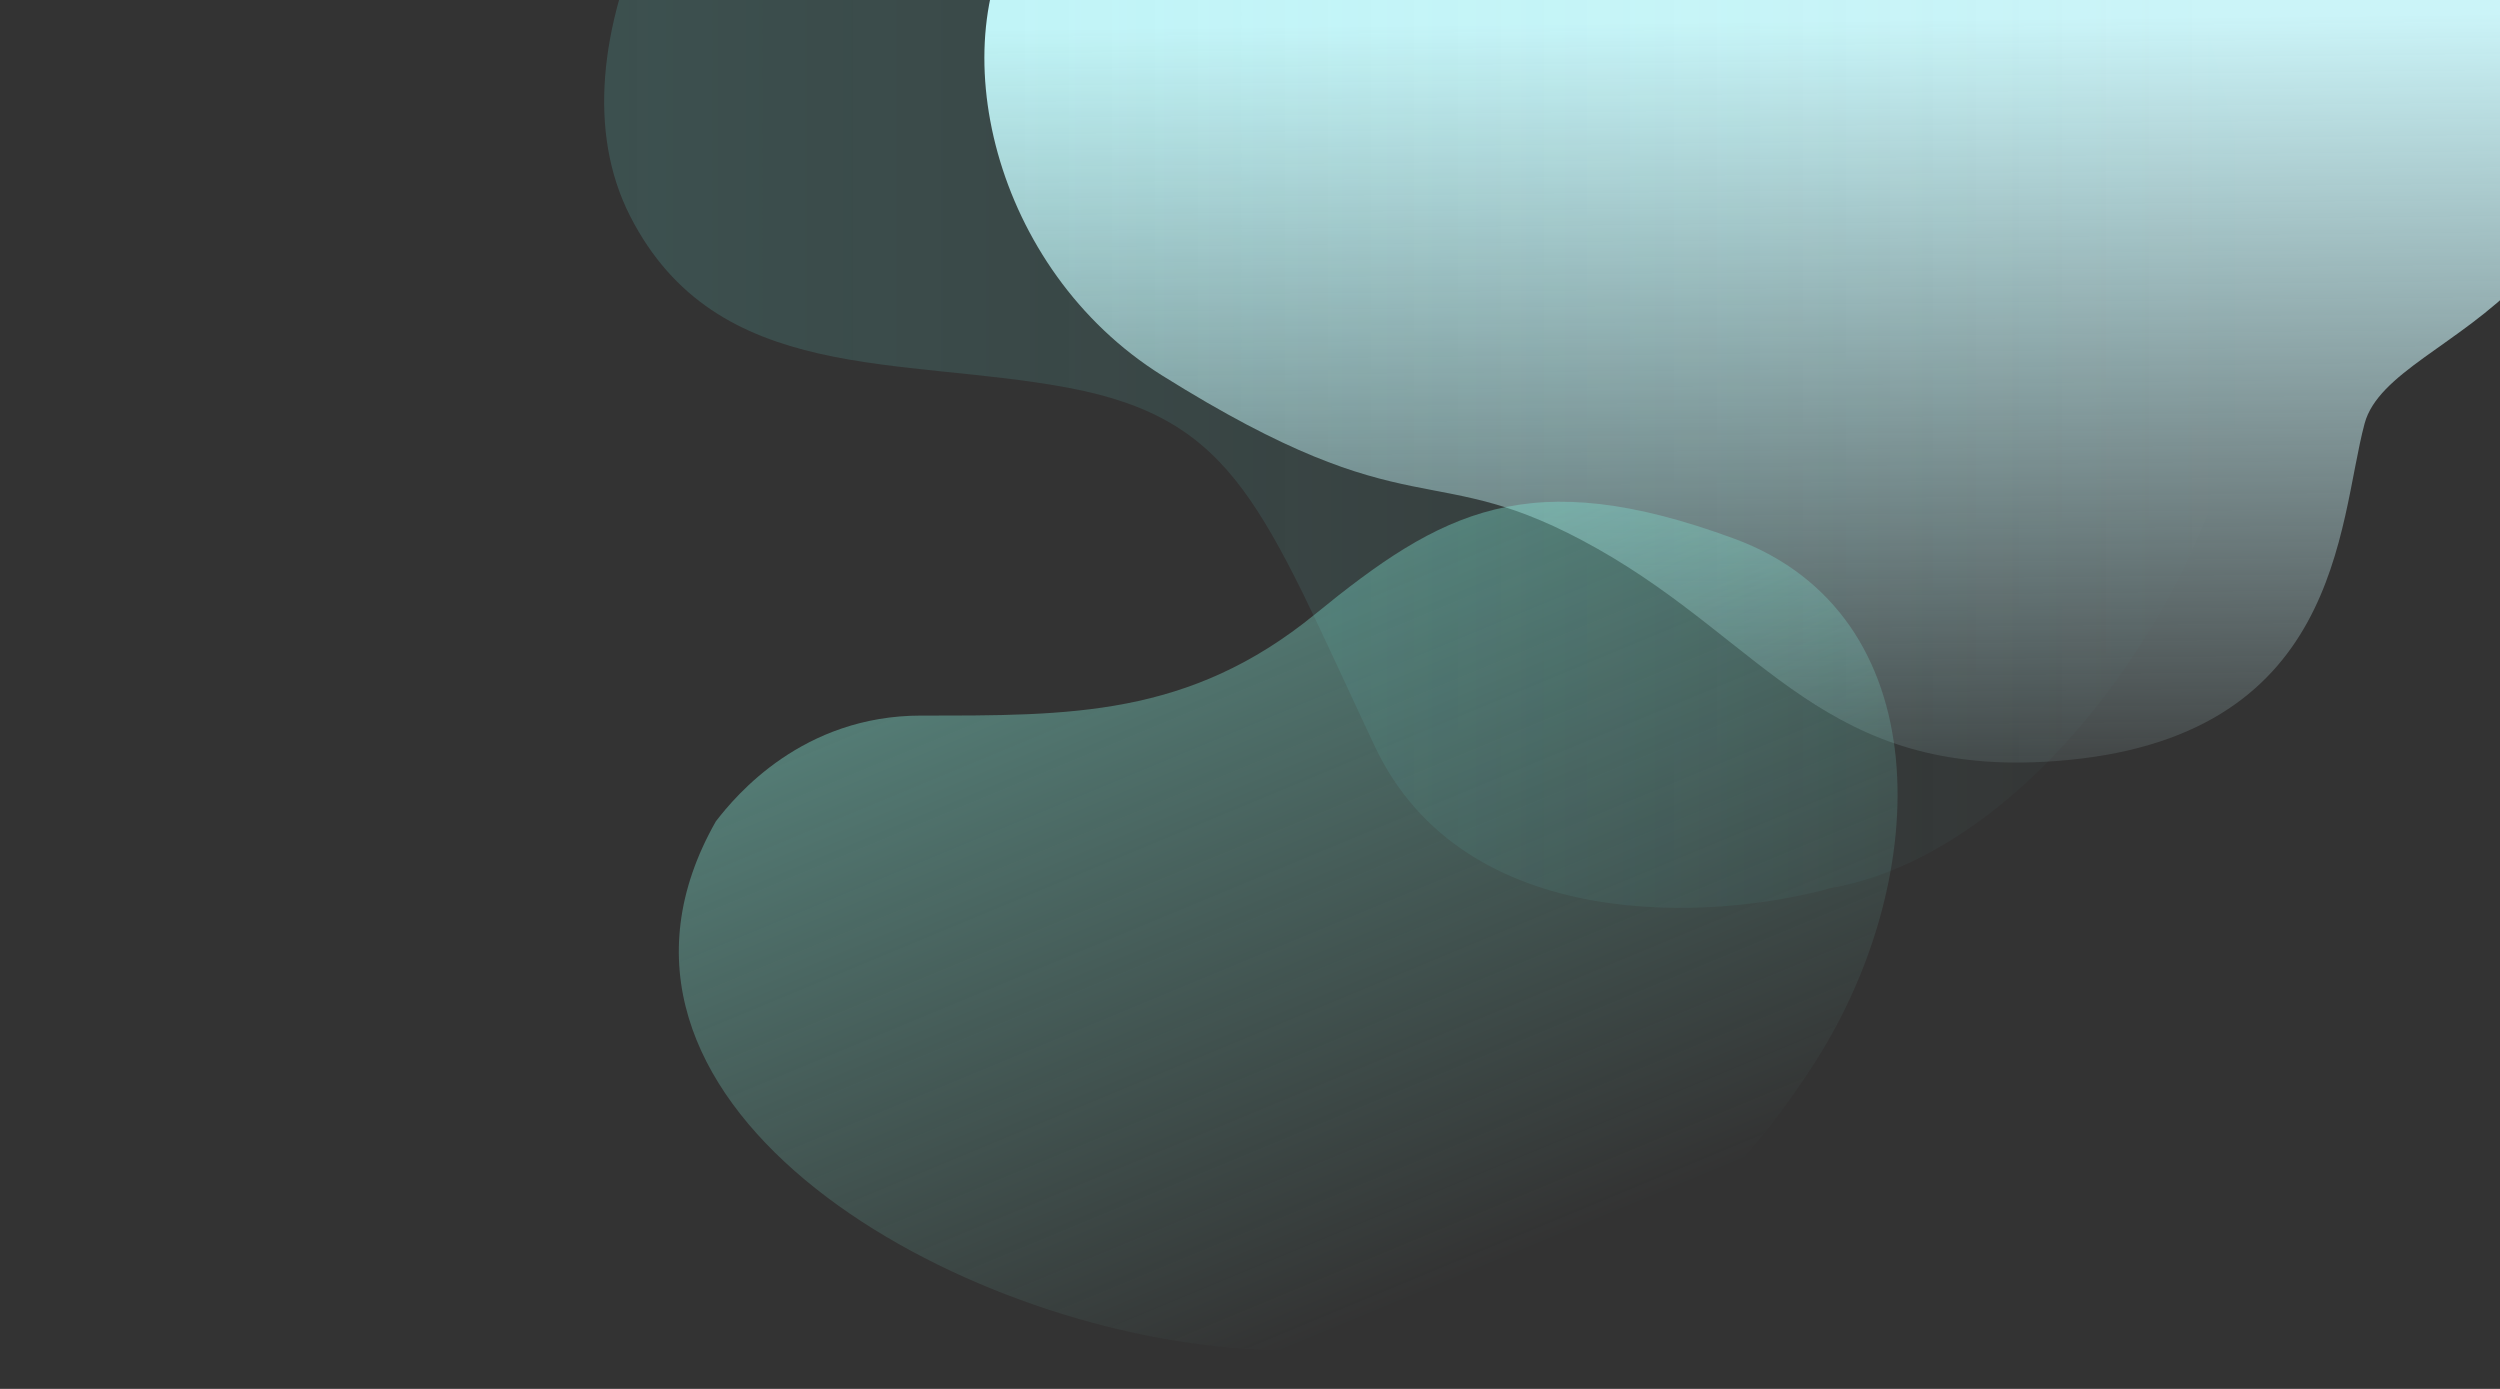
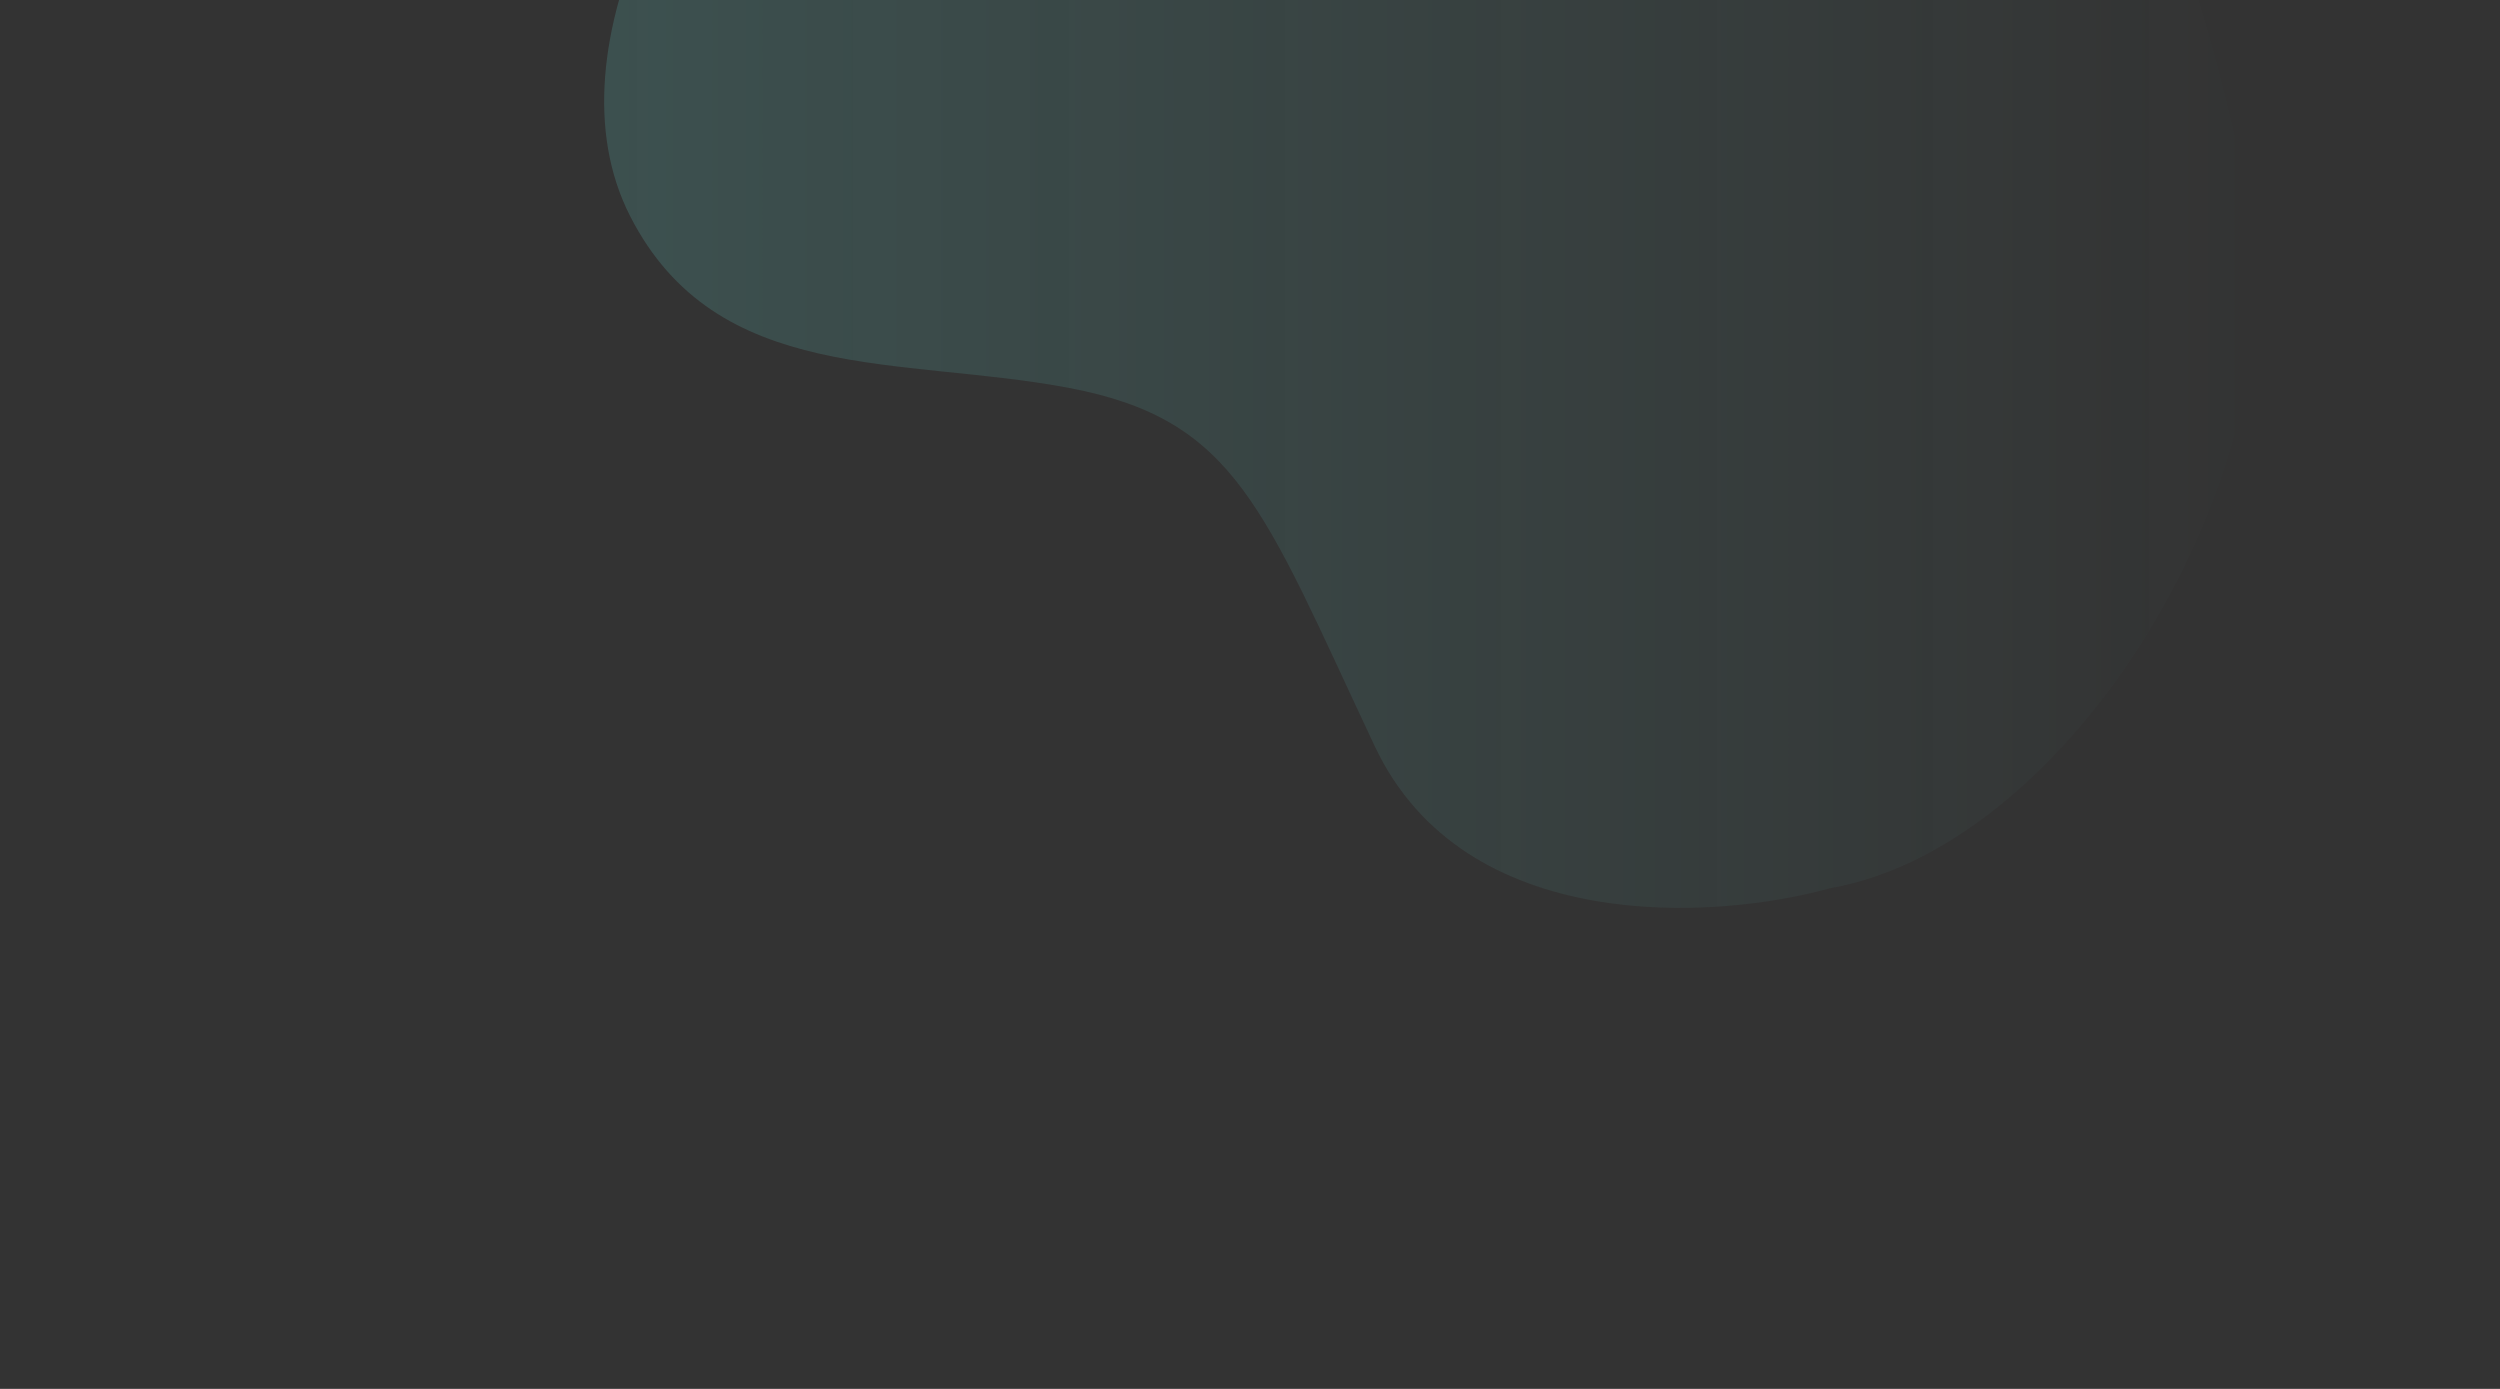
<svg xmlns="http://www.w3.org/2000/svg" width="1440" height="800" viewBox="0 0 1440 800" fill="none">
  <rect x="0" y="0" width="1440" height="800" fill="#333333" stroke="none" />
-   <path d="M669.302 216.227C571.462 155.02 541.559 23.728 589.323 -47C817.04 -38.66 1463.7 -108.454 1481.51 -47C1547 179 1377.55 185.95 1362 244C1346.45 302.05 1349.12 426.409 1183.61 438.419C1051.2 448.027 1017.01 370.714 919.999 316C822.989 261.286 816 308 669.302 216.227Z" fill="url(#paint0_linear)" />
-   <path d="M530.605 412.171C462.357 412.171 423.961 457.977 412.328 473.111C321.202 633.413 541.268 762.426 709.949 776.325C878.629 790.224 979.449 716.096 1046.34 610.464C1113.23 504.831 1117.11 353.796 998.838 310.245C880.568 266.695 830.158 294.493 757.451 353.796C684.744 413.098 615.914 412.171 530.605 412.171Z" fill="url(#paint1_linear)" fill-opacity="0.5" />
  <path d="M791.807 429.713C843.428 539.353 988.074 530.028 1053.94 511.661C1199.13 486.229 1328.18 260.167 1294.57 110.401C1260.96 -39.365 1235.42 -131.202 1053.94 -330.419C872.465 -529.636 591.508 -275.317 493.375 -197.608C395.241 -119.899 313.24 27.041 362.978 124.53C412.717 222.019 518.916 205.065 615.705 223.432C712.494 241.8 727.281 292.663 791.807 429.713Z" fill="url(#paint2_linear)" fill-opacity="0.15" />
  <defs>
    <linearGradient id="paint0_linear" x1="1032" y1="12" x2="1037" y2="488" gradientUnits="userSpaceOnUse">
      <stop stop-color="#CBF4F8" />
      <stop offset="1" stop-color="#CBF4F8" stop-opacity="0" />
    </linearGradient>
    <linearGradient id="paint1_linear" x1="523.867" y1="297.996" x2="725.93" y2="784.672" gradientUnits="userSpaceOnUse">
      <stop stop-color="#83E5D4" />
      <stop offset="1" stop-color="#83E5D4" stop-opacity="0" />
    </linearGradient>
    <linearGradient id="paint2_linear" x1="348" y1="58.972" x2="1299.95" y2="58.972" gradientUnits="userSpaceOnUse">
      <stop stop-color="#71F7EF" />
      <stop offset="1" stop-color="#71F7EF" stop-opacity="0" />
    </linearGradient>
  </defs>
</svg>